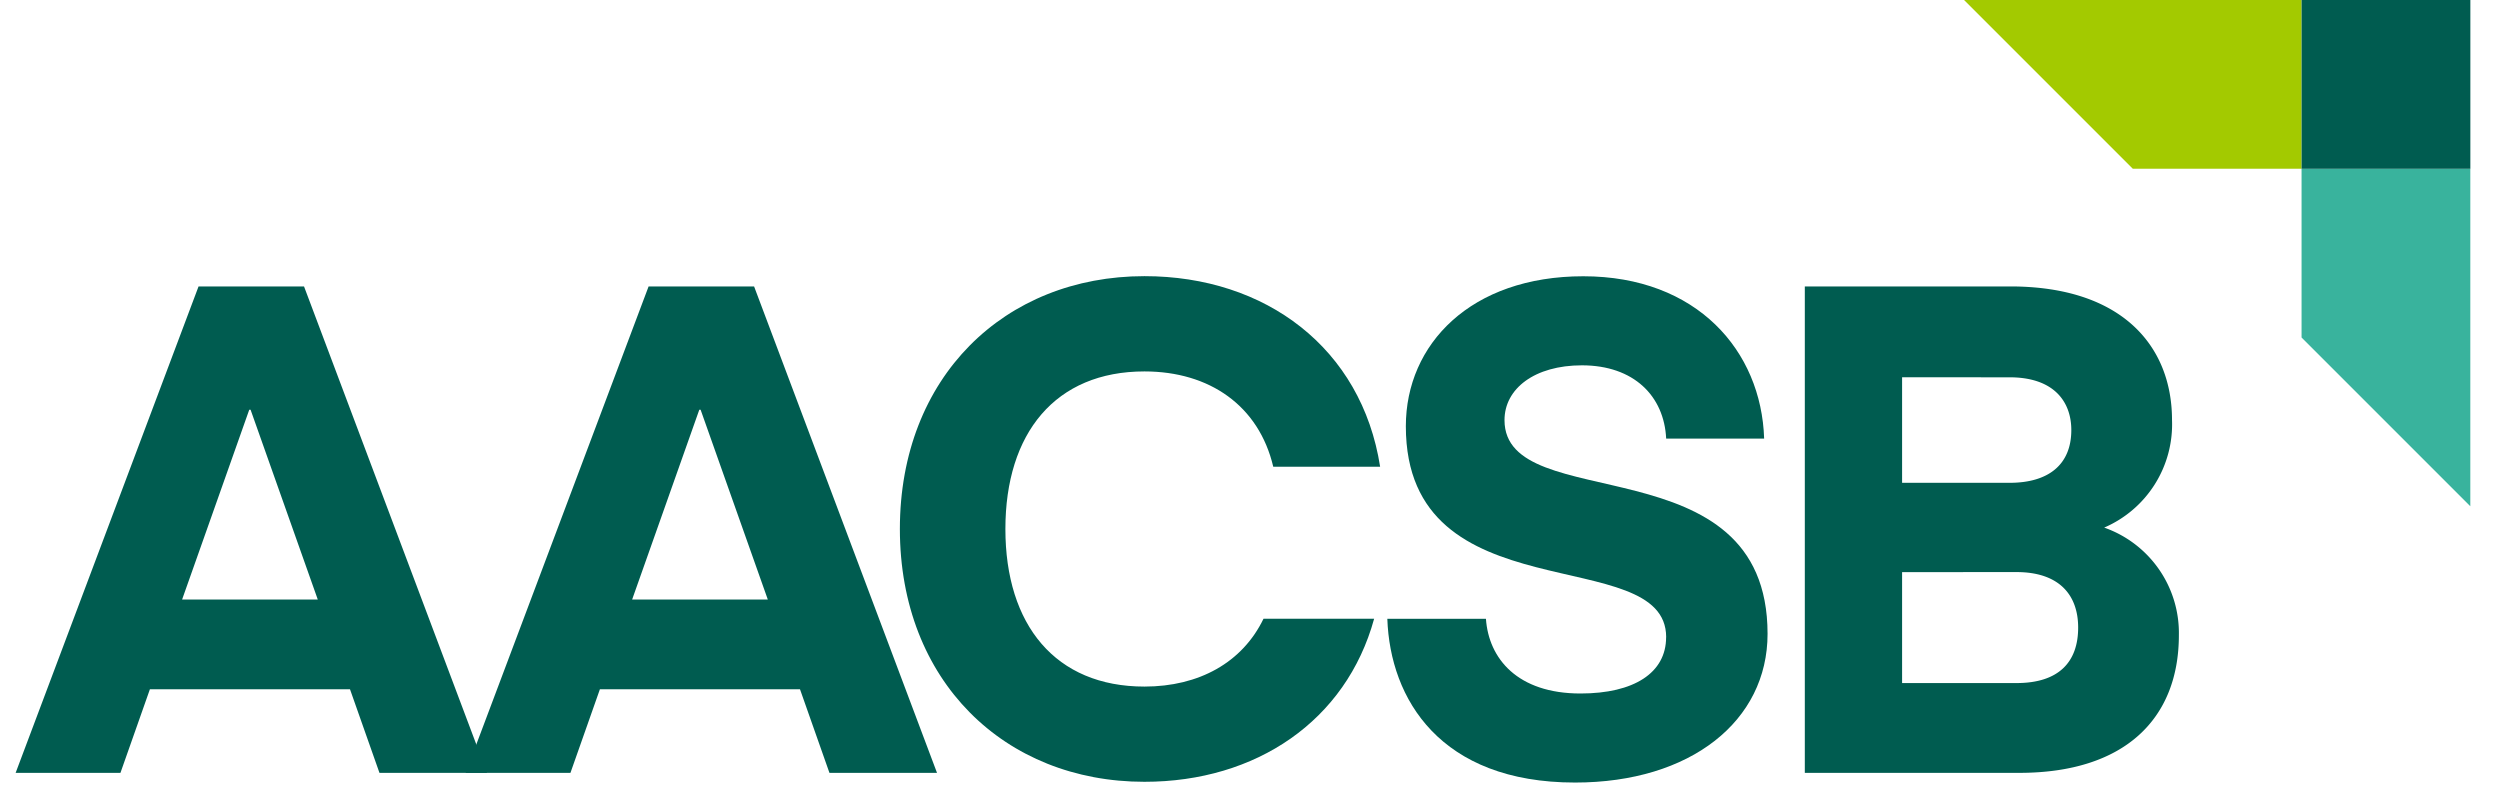
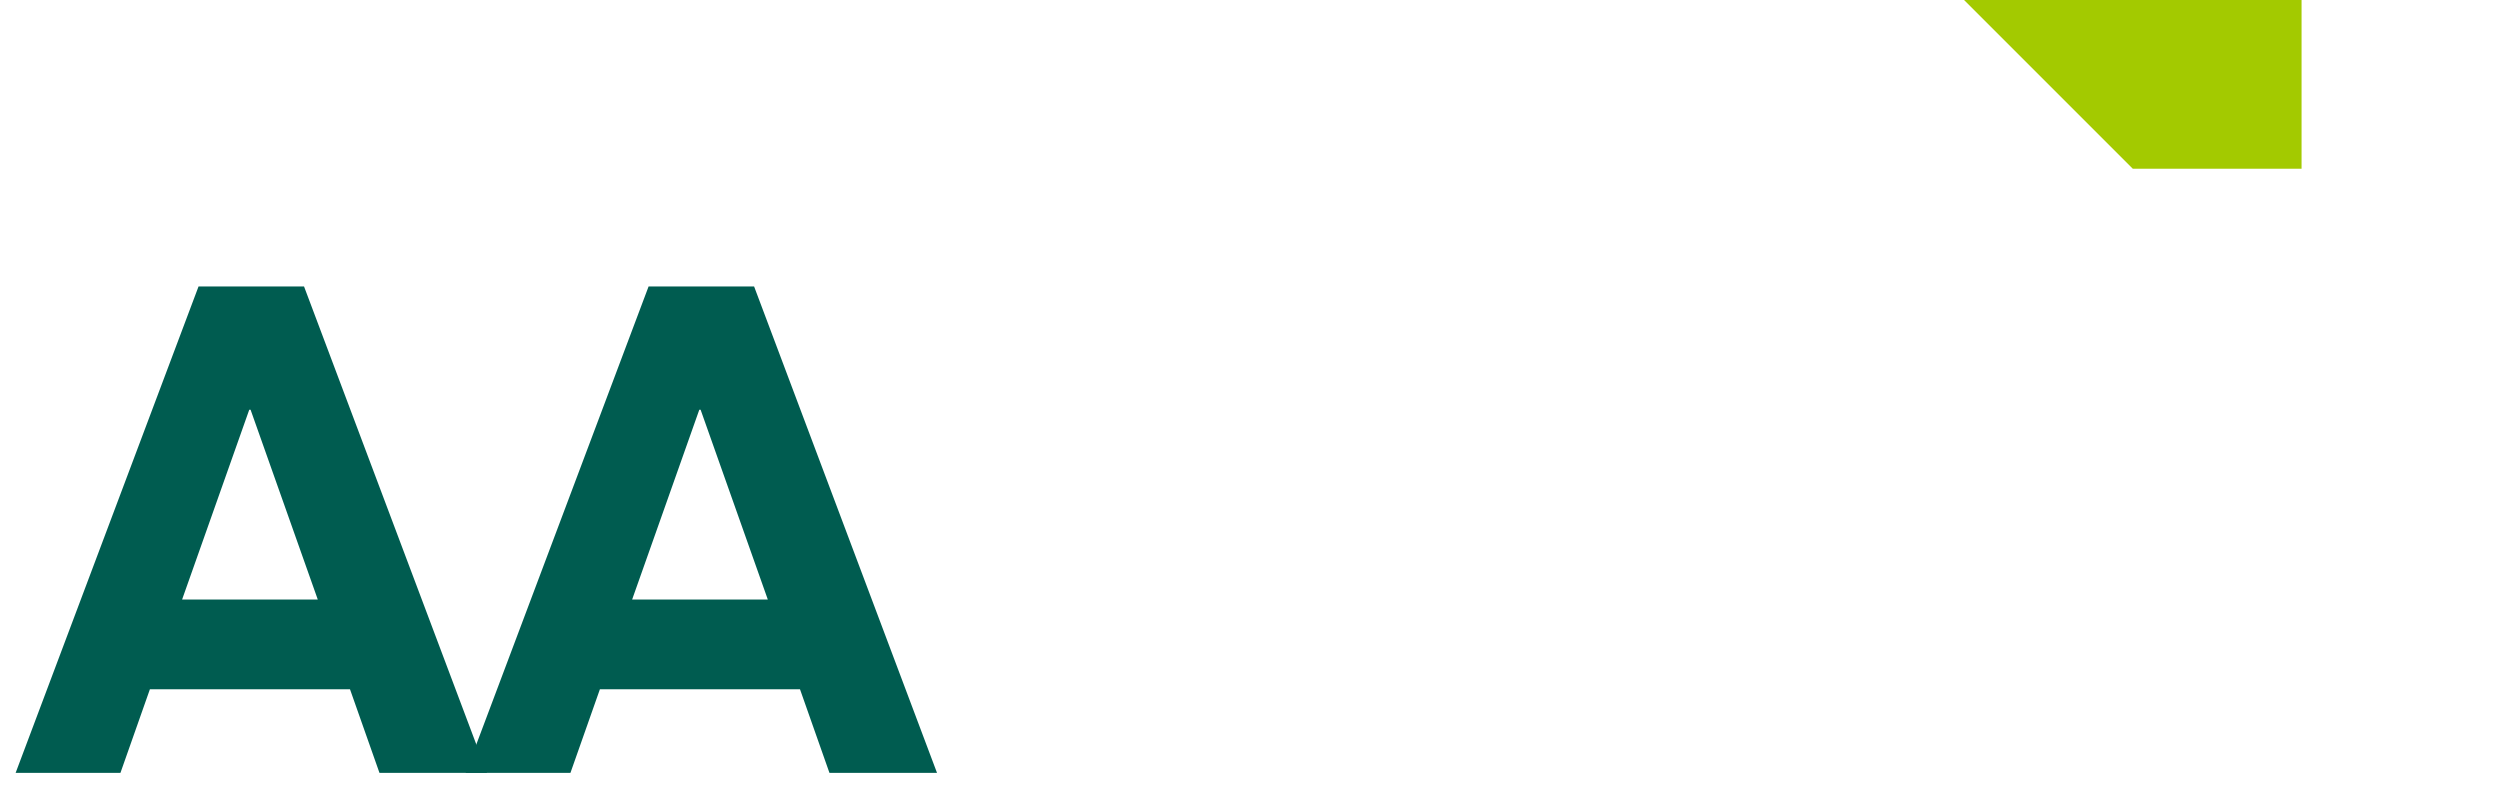
<svg xmlns="http://www.w3.org/2000/svg" width="160" height="51" viewBox="0 0 160 51">
  <defs>
    <clipPath id="clip-path">
-       <rect id="Rectangle_5188" data-name="Rectangle 5188" width="157.104" height="50.077" transform="translate(0 0)" fill="none" />
-     </clipPath>
+       </clipPath>
    <clipPath id="clip-Artboard_1">
      <rect width="160" height="51" />
    </clipPath>
  </defs>
  <g id="Artboard_1" data-name="Artboard – 1" clip-path="url(#clip-Artboard_1)">
    <g id="Group_5385" data-name="Group 5385" transform="translate(1 0)">
-       <path id="Path_3482" data-name="Path 3482" d="M146.3,10.8V21.6l10.8,10.8V10.8Z" fill="#39b39d" />
      <path id="Path_3483" data-name="Path 3483" d="M124.7,0l10.8,10.8h10.8V0Z" fill="#a3ca00" />
-       <rect id="Rectangle_5187" data-name="Rectangle 5187" width="10.801" height="10.802" transform="translate(146.302 -0.001)" fill="#005c50" />
      <path id="Path_3484" data-name="Path 3484" d="M14.951,26.225h.087l4.3,12.146H10.654Zm-3.244-7.892L0,49.464H6.708l1.885-5.35H21.4l1.886,5.35h6.883L18.458,18.333Z" fill="#005c50" />
      <path id="Path_3485" data-name="Path 3485" d="M43.754,26.225h.086l4.3,12.146H39.456ZM40.51,18.333,28.8,49.464h6.708l1.885-5.35H50.2l1.885,5.35h6.884L47.262,18.333Z" fill="#005c50" />
      <g id="Group_5384" data-name="Group 5384">
        <g id="Group_5383" data-name="Group 5383" clip-path="url(#clip-path)">
          <path id="Path_3486" data-name="Path 3486" d="M105.635,40.781c0-6.139-16.661-1.315-16.661-13.5,0-5.261,4.165-9.6,11.355-9.6,7.279,0,11.4,4.778,11.576,10.39h-6.27c-.131-2.718-2.061-4.69-5.393-4.69-3.025,0-4.954,1.49-4.954,3.508,0,6.225,16.836,1.314,16.836,13.679,0,5.569-4.91,9.515-12.32,9.515-8.638,0-11.839-5.35-12.015-10.48H94.1c.175,2.543,2.017,4.781,6.05,4.781,3.42,0,5.481-1.317,5.481-3.6" fill="#005c50" />
          <path id="Path_3487" data-name="Path 3487" d="M114.508,49.463V18.332h13.153c7.147,0,10.348,3.815,10.348,8.55a7.193,7.193,0,0,1-4.341,6.884,7.149,7.149,0,0,1,4.78,6.884c0,5.349-3.464,8.813-10.217,8.813Zm6.226-25.318V30.9h6.884c2.455,0,3.946-1.14,3.946-3.376,0-1.841-1.14-3.376-3.946-3.376Zm0,12.471v7.1h7.322c2.719,0,3.946-1.359,3.946-3.551,0-2.1-1.227-3.552-3.946-3.552Z" fill="#005c50" />
          <path id="Path_3488" data-name="Path 3488" d="M79.864,39.6c-1.351,2.8-4.128,4.341-7.619,4.341-5.7,0-8.9-3.946-8.9-10.085s3.2-10.085,8.9-10.085c4.165,0,7.322,2.193,8.243,6.1h6.84C86.144,22.279,80,17.674,72.245,17.674c-8.945,0-15.653,6.446-15.653,16.18S63.3,50.035,72.245,50.035c7.142,0,12.906-3.9,14.7-10.437Z" fill="#005c50" />
        </g>
      </g>
    </g>
  </g>
</svg>